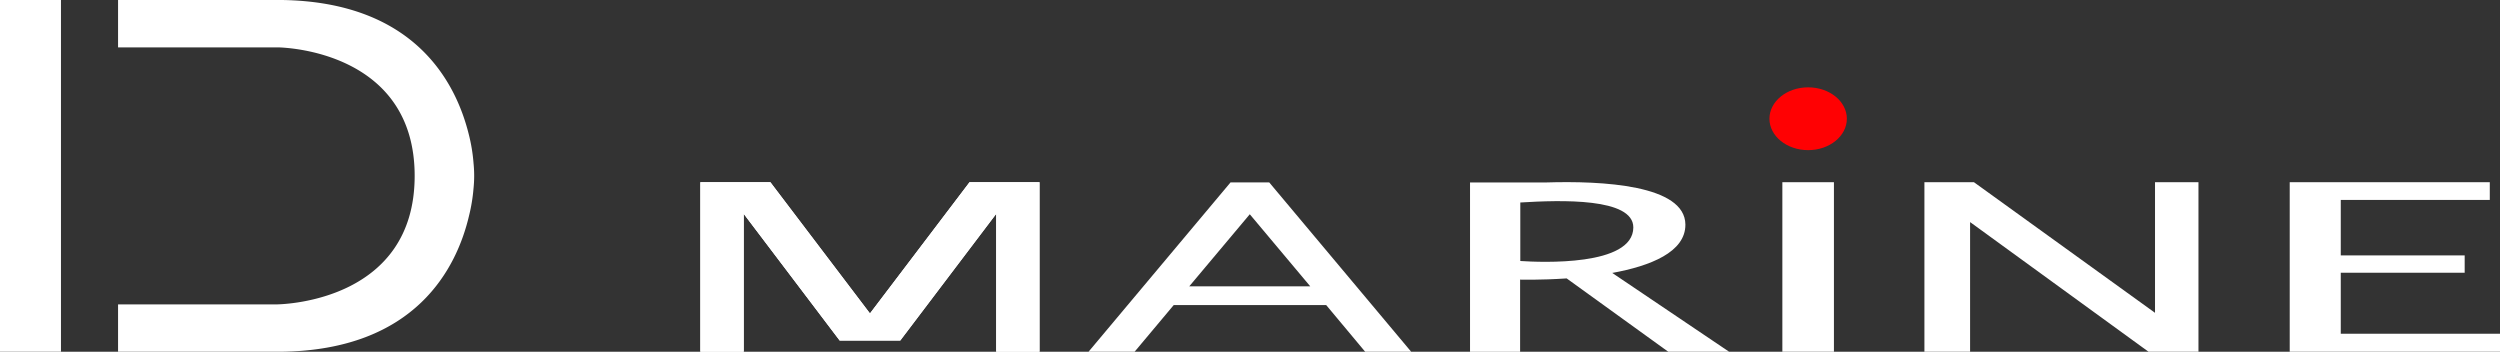
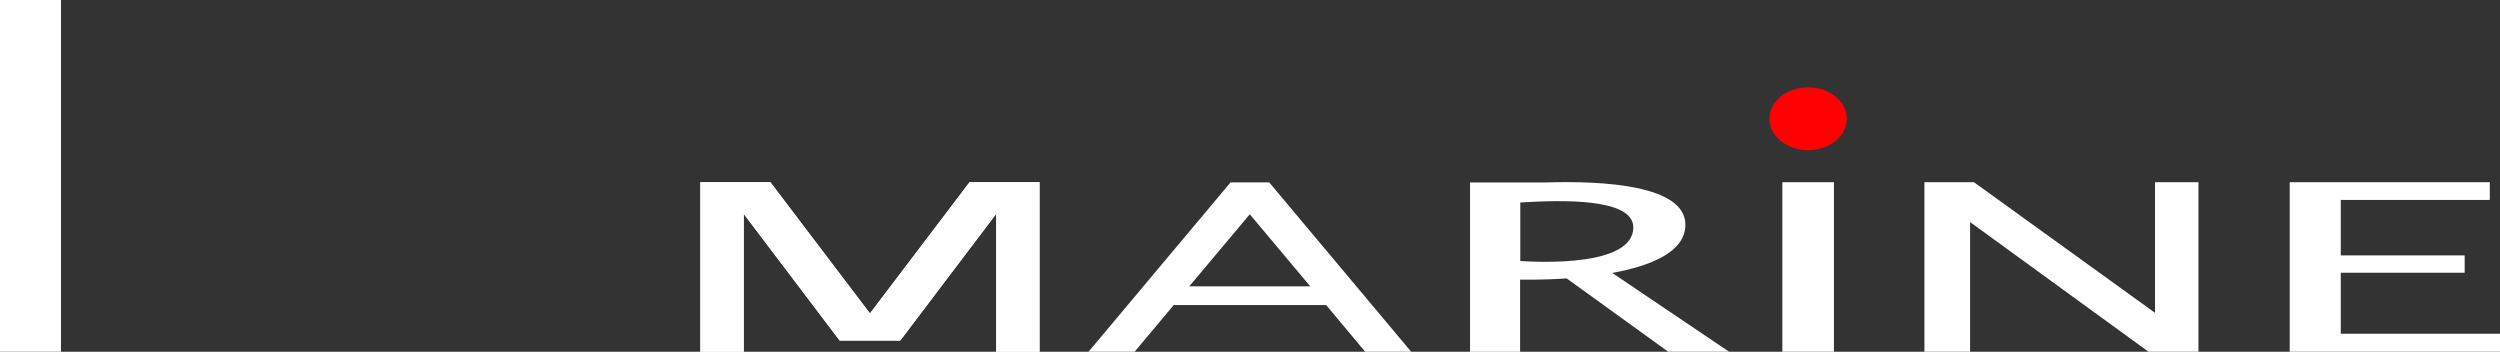
<svg xmlns="http://www.w3.org/2000/svg" viewBox="0 0 516.69 72.7">
  <rect x="0" y="0" width="516.69" height="72.7" fill="#333333" stroke="none" />
  <defs>
    <style>.cls-1,.cls-4{fill:#fff;}.cls-2{fill:none;}.cls-3{fill:#ff0103;}.cls-4{stroke:#000;stroke-linecap:round;stroke-linejoin:round;stroke-width:0;}</style>
  </defs>
  <g id="Layer_2" data-name="Layer 2">
    <g id="Layer_1-2" data-name="Layer 1">
      <polygon class="cls-1" points="200.38 37.66 179.8 64.78 159.22 37.66 144.75 37.66 144.75 72.7 153.71 72.7 153.71 44.2 173.54 70.38 179.8 70.38 186.06 70.38 205.89 44.2 205.89 72.7 214.84 72.7 214.84 37.66 200.38 37.66" />
      <polygon class="cls-1" points="200.38 37.66 179.8 64.78 159.22 37.66 144.75 37.66 144.75 72.7 153.71 72.7 153.71 44.2 173.54 70.38 179.8 70.38 186.06 70.38 205.89 44.2 205.89 72.7 214.84 72.7 214.84 37.66 200.38 37.66" />
      <polygon class="cls-2" points="245.79 59.18 270.8 59.18 258.3 44.28 245.79 59.18" />
      <path class="cls-1" d="M282.15,72.7h9.51l-29.34-35h-8l-29.35,35h9.52l8.09-9.65h31.51ZM245.79,59.18l12.51-14.9,12.5,14.9Z" />
      <path class="cls-2" d="M337.53,47c0-6.18-15-5.67-23.36-5.16V53.94C318.48,54.23,337.53,55.07,337.53,47Z" />
-       <path class="cls-1" d="M333.21,56.41h0c7.86-1.43,15.16-4.3,15.12-10-.06-8.2-17.18-9.06-28.8-8.7H303.82v35h10.35V57.79s4.19.12,9.62-.25h0l21,15.16h12.58Zm-19-2.47V41.85c8.34-.51,23.36-1,23.36,5.16C337.53,55.07,318.48,54.23,314.17,53.94Z" />
+       <path class="cls-1" d="M333.21,56.41h0c7.86-1.43,15.16-4.3,15.12-10-.06-8.2-17.18-9.06-28.8-8.7H303.82v35h10.35V57.79s4.19.12,9.62-.25l21,15.16h12.58Zm-19-2.47V41.85c8.34-.51,23.36-1,23.36,5.16C337.53,55.07,318.48,54.23,314.17,53.94Z" />
      <line class="cls-1" x1="357.36" y1="72.7" x2="333.21" y2="56.41" />
      <rect class="cls-1" x="368.37" y="37.66" width="10.66" height="35.04" />
      <rect class="cls-1" width="12.6" height="72.7" />
      <ellipse class="cls-3" cx="373.7" cy="24.54" rx="8" ry="6.49" />
      <polygon class="cls-1" points="397.73 72.7 407.17 72.7 407.17 45.9 444.05 72.7 454.37 72.7 454.37 37.66 445.39 37.66 445.39 64.65 407.97 37.66 397.73 37.66 397.73 72.7" />
      <polygon class="cls-1" points="473.23 37.66 473.23 72.7 516.69 72.7 516.69 68.98 483.78 68.98 483.78 56.37 509.39 56.37 509.39 52.78 483.78 52.78 483.78 41.32 514.58 41.32 514.58 37.66 473.23 37.66" />
-       <path class="cls-4" d="M24.4,72.7h-.73" />
-       <path class="cls-1" d="M98,36.35a25.71,25.71,0,0,0-.13-2.6,35,35,0,0,0-1-6.05C94.22,17.08,85.74.41,58.25,0H24.4V9.79H57.25c2,0,28.45,1,28.45,26.56S59.24,62.87,57.25,62.91H24.4V72.7H57.94c28.11-.28,36.5-17.48,39-28.12A35.25,35.25,0,0,0,97.86,39,26.22,26.22,0,0,0,98,36.35Z" />
    </g>
  </g>
</svg>